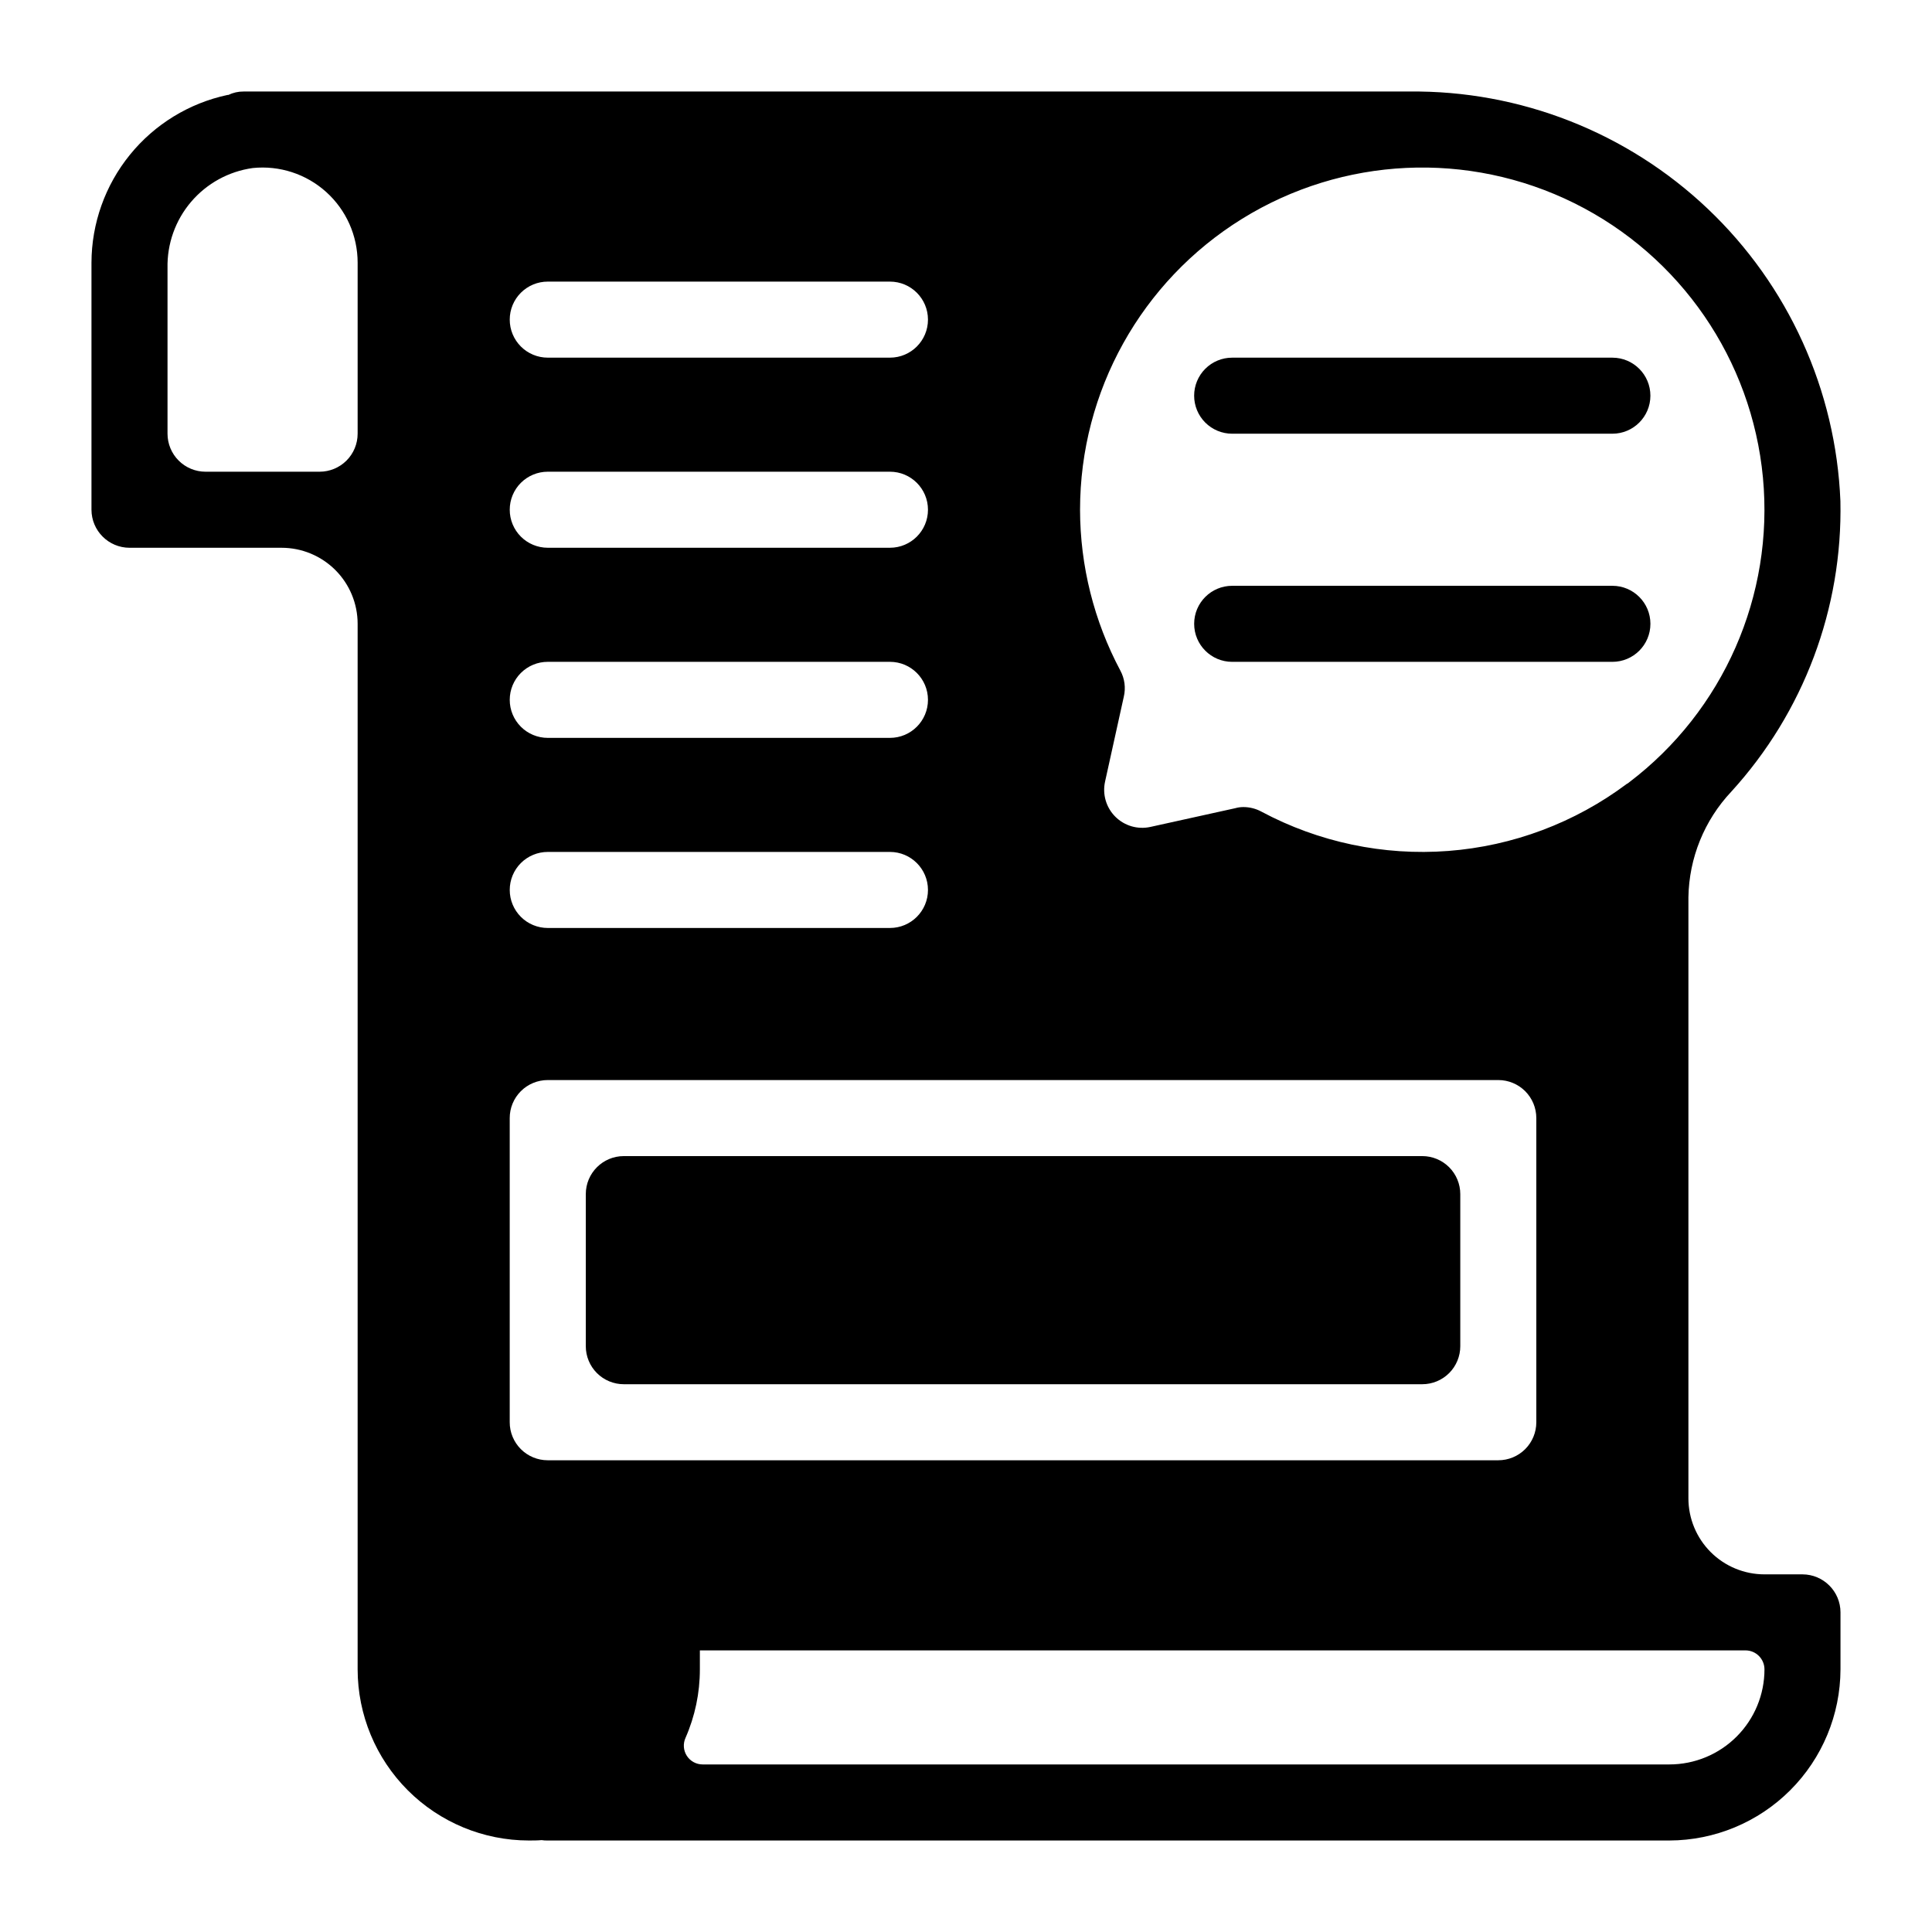
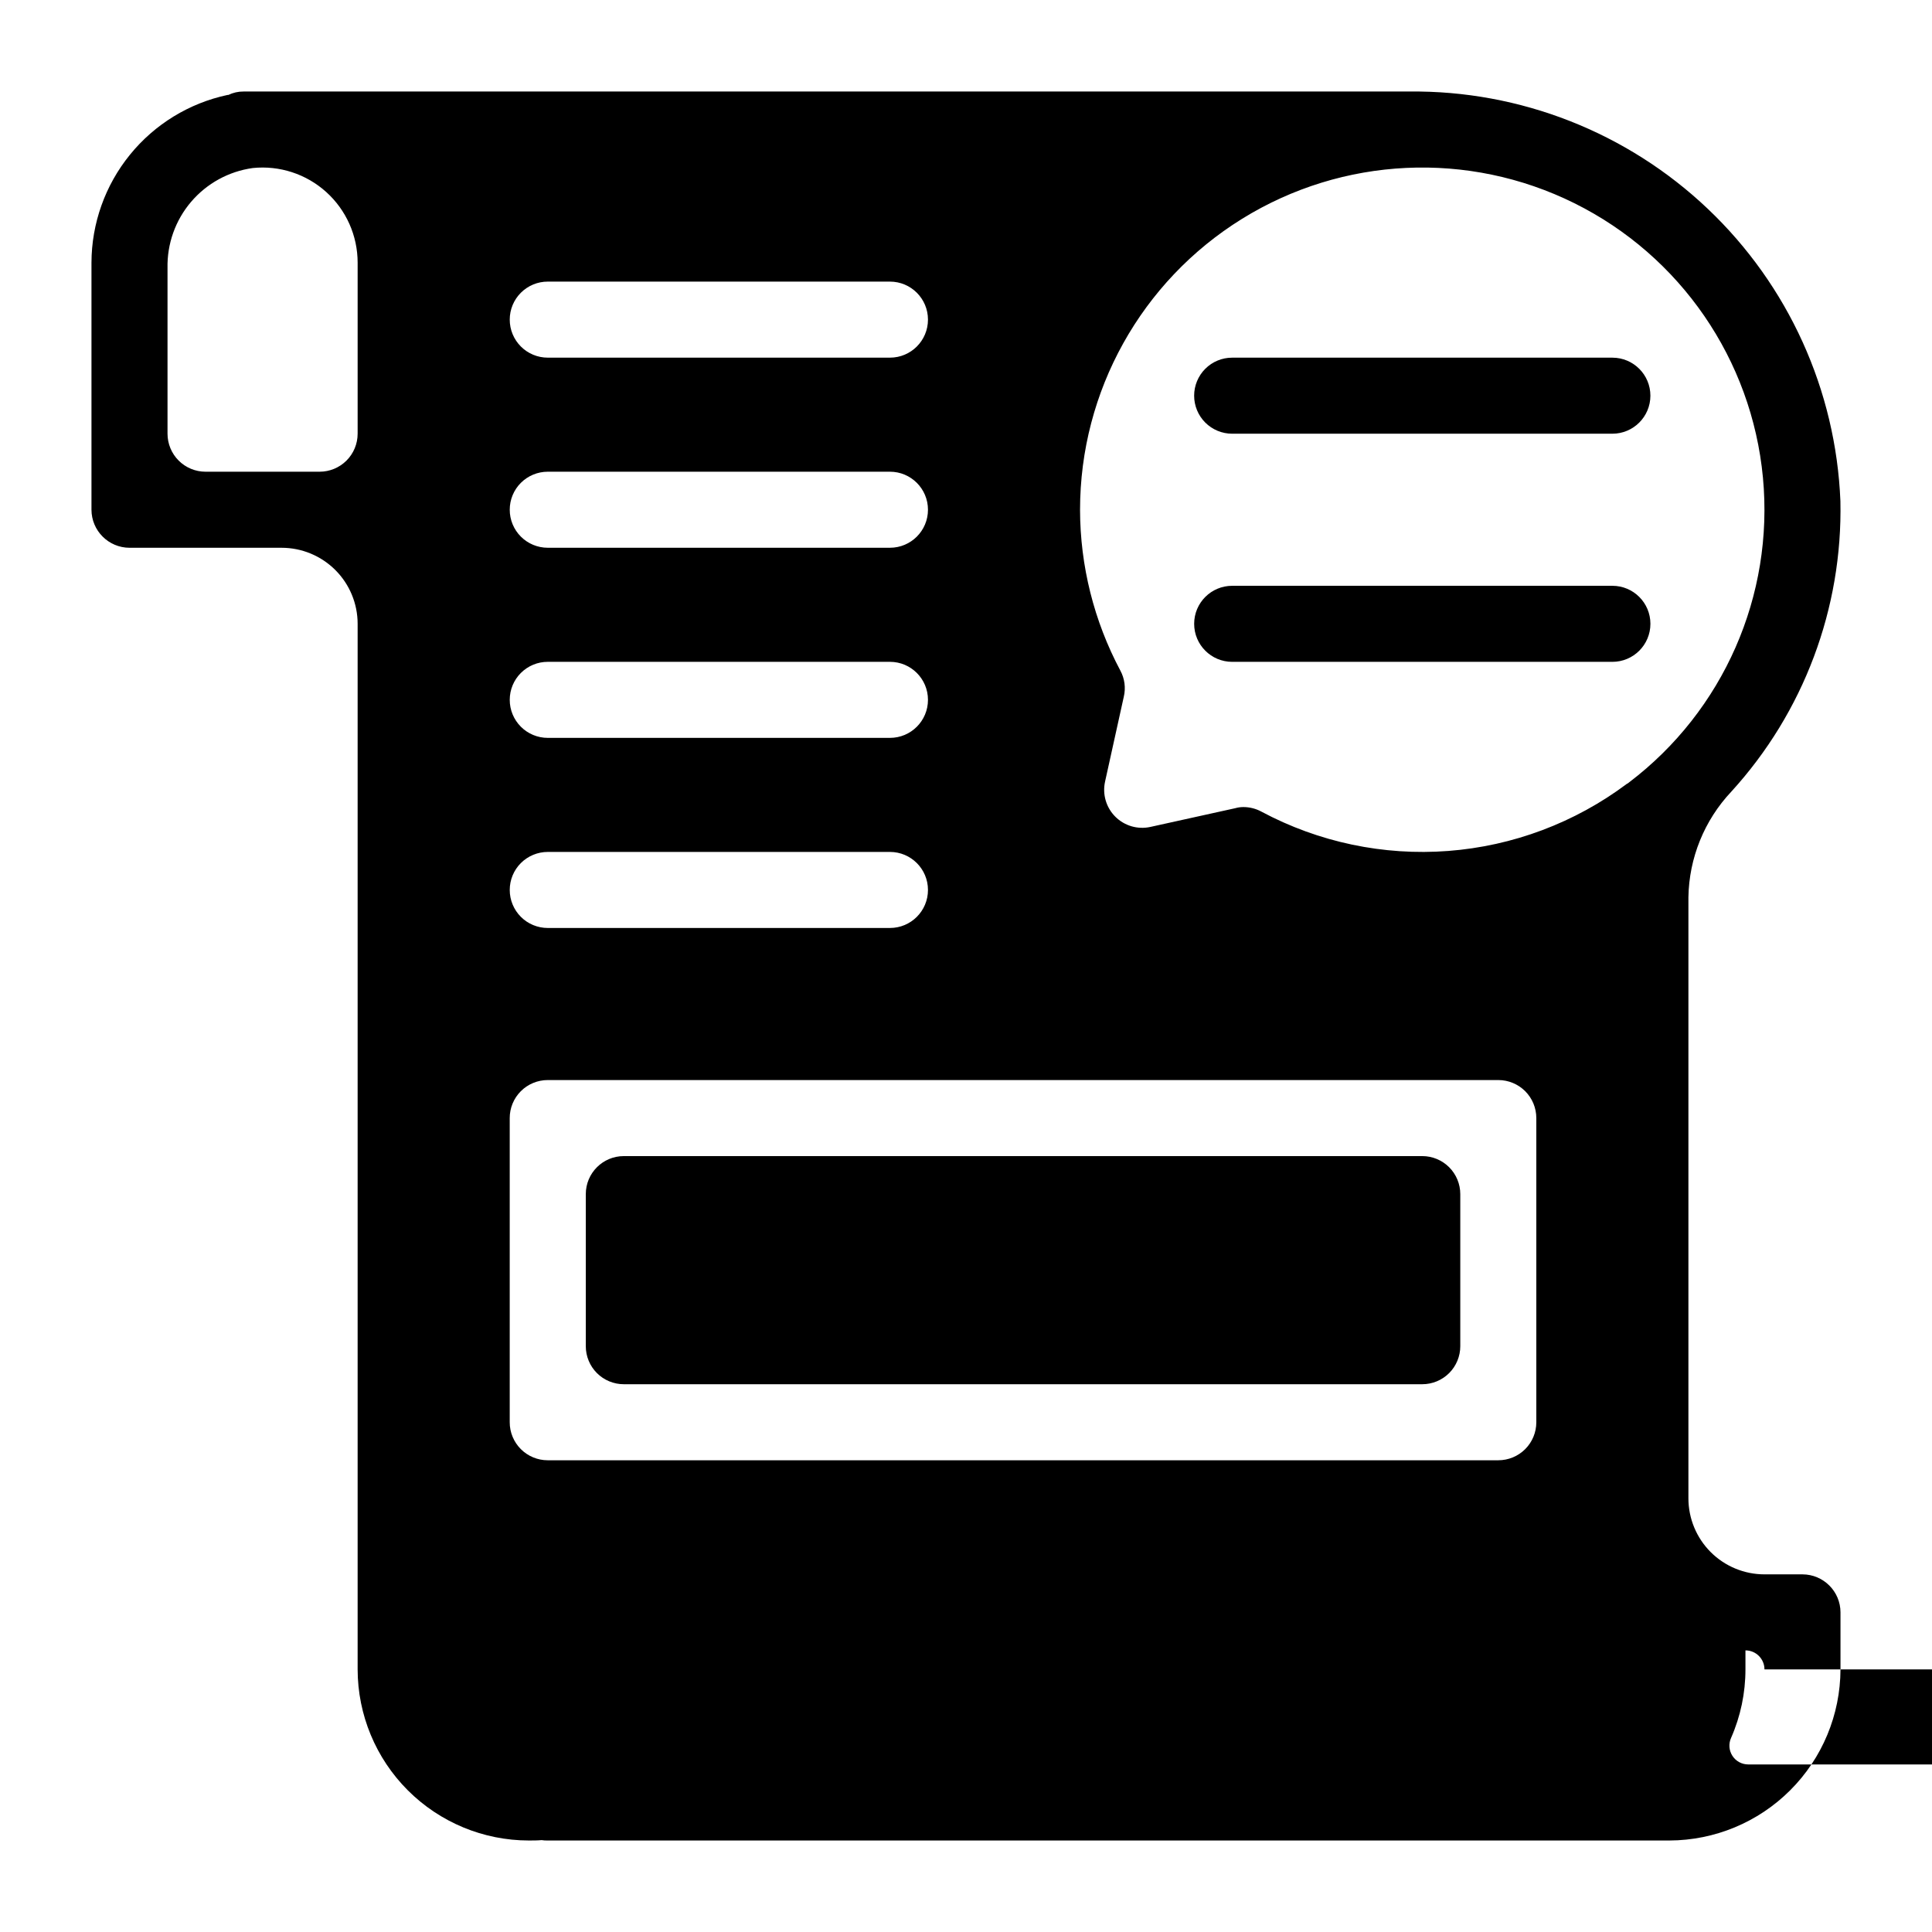
<svg xmlns="http://www.w3.org/2000/svg" fill="#000000" width="800px" height="800px" version="1.1" viewBox="144 144 512 512">
-   <path d="m460.46 248.86c0-2.672 1.059-5.234 2.949-7.125s4.453-2.953 7.125-2.949h100.76c5.566 0 10.078 4.508 10.078 10.074 0 5.566-4.512 10.078-10.078 10.078h-100.76c-2.672 0-5.234-1.062-7.125-2.953s-2.949-4.453-2.949-7.125zm10.078 70.535h100.76c5.566 0 10.078-4.512 10.078-10.078s-4.512-10.074-10.078-10.074h-100.76c-5.562 0-10.074 4.508-10.074 10.074s4.512 10.078 10.074 10.078zm161.21 251.9v15.113c-0.035 12.016-4.824 23.531-13.32 32.023-8.492 8.496-20.008 13.285-32.023 13.32h-297.25c-0.539 0.016-1.078-0.016-1.613-0.102-1.109 0.102-2.316 0.102-3.426 0.102-12.02-0.016-23.543-4.801-32.043-13.301-8.496-8.5-13.281-20.02-13.297-32.043v-277.09c0-5.344-2.125-10.469-5.902-14.25-3.781-3.777-8.906-5.902-14.25-5.902h-40.305c-5.559-0.016-10.062-4.519-10.078-10.074v-65.496c0.031-10.414 3.629-20.504 10.191-28.586 6.562-8.086 15.695-13.68 25.883-15.852h0.199c1.258-0.605 2.637-0.918 4.031-0.906h308.86c29.43-0.332 57.828 10.82 79.176 31.086 21.344 20.262 33.949 48.047 35.145 77.453 0.605 28.422-9.742 55.984-28.898 76.984-7.164 7.598-11.223 17.602-11.383 28.043v159.25c0 5.344 2.125 10.469 5.902 14.25 3.781 3.777 8.906 5.902 14.25 5.902h10.078c5.559 0.016 10.059 4.516 10.074 10.074zm-392.97-312.36v-45.344c-0.004-7.137-3.031-13.934-8.332-18.711-5.297-4.777-12.371-7.082-19.469-6.348-6.359 0.883-12.172 4.07-16.336 8.957-4.164 4.887-6.387 11.137-6.246 17.555v43.891c0 2.672 1.062 5.234 2.953 7.125 1.887 1.887 4.449 2.949 7.125 2.949h30.227c2.672 0 5.234-1.062 7.125-2.949 1.891-1.891 2.953-4.453 2.953-7.125zm191.45 20.152h-0.004c0.023 14.867 3.691 29.5 10.68 42.621 1.148 2.125 1.473 4.602 0.91 6.953l-4.961 22.473c-0.742 3.359 0.281 6.863 2.715 9.297 2.43 2.43 5.938 3.453 9.293 2.715l22.477-4.961c0.719-0.207 1.465-0.309 2.215-0.305 1.652 0.008 3.281 0.422 4.734 1.211 15.172 8.109 32.336 11.723 49.488 10.422 17.152-1.305 33.574-7.473 47.344-17.777 0.227-0.098 0.43-0.234 0.605-0.402 25.004-18.973 38.422-49.52 35.473-80.77-2.949-31.246-21.844-58.746-49.953-72.703-28.113-13.957-61.441-12.391-88.117 4.148-26.676 16.539-42.902 45.691-42.902 77.078zm-151.14-50.383c-0.004 2.672 1.059 5.234 2.949 7.125s4.453 2.953 7.125 2.953h90.688c5.562 0 10.074-4.512 10.074-10.078s-4.512-10.074-10.074-10.074h-90.688c-2.672-0.004-5.234 1.059-7.125 2.949s-2.953 4.453-2.949 7.125zm0 50.383c-0.004 2.672 1.059 5.234 2.949 7.125 1.891 1.887 4.453 2.949 7.125 2.949h90.688c5.562 0 10.074-4.512 10.074-10.074 0-5.566-4.512-10.078-10.074-10.078h-90.688c-2.672 0-5.234 1.062-7.125 2.949-1.891 1.891-2.953 4.453-2.949 7.129zm0 50.383v-0.004c-0.004 2.672 1.059 5.234 2.949 7.125s4.453 2.953 7.125 2.953h90.688c5.562 0 10.074-4.512 10.074-10.078s-4.512-10.074-10.074-10.074h-90.688c-2.672-0.004-5.234 1.059-7.125 2.949s-2.953 4.453-2.949 7.125zm0 50.383v-0.004c-0.004 2.672 1.059 5.234 2.949 7.125s4.453 2.949 7.125 2.949h90.688c5.562 0 10.074-4.512 10.074-10.074 0-5.566-4.512-10.078-10.074-10.078h-90.688c-2.672 0-5.234 1.062-7.125 2.949-1.891 1.891-2.953 4.453-2.949 7.129zm10.078 151.14 251.9-0.008c2.672 0 5.234-1.059 7.125-2.949 1.891-1.891 2.949-4.453 2.949-7.125v-80.609c0-2.676-1.059-5.238-2.949-7.129-1.891-1.887-4.453-2.949-7.125-2.949h-251.91c-2.672 0-5.234 1.062-7.125 2.949-1.891 1.891-2.953 4.453-2.949 7.129v80.609c-0.004 2.672 1.059 5.234 2.949 7.125 1.891 1.891 4.453 2.949 7.125 2.949zm322.44 55.418-0.004-0.008c0-2.781-2.254-5.035-5.039-5.035h-277.09v5.039-0.004c0.004 6.25-1.293 12.43-3.805 18.148-0.699 1.543-0.57 3.336 0.348 4.762 0.922 1.426 2.5 2.285 4.195 2.281h256.2c6.684 0 13.09-2.652 17.812-7.379 4.727-4.723 7.379-11.129 7.379-17.812zm-302.29-75.578h211.6c2.672 0 5.234-1.062 7.125-2.949 1.887-1.891 2.949-4.453 2.949-7.125v-40.305c0-2.672-1.062-5.238-2.949-7.125-1.891-1.891-4.453-2.953-7.125-2.953h-211.6c-5.566 0-10.074 4.512-10.074 10.078v40.305c0 2.672 1.059 5.234 2.949 7.125 1.891 1.887 4.453 2.949 7.125 2.949z" />
+   <path d="m460.46 248.86c0-2.672 1.059-5.234 2.949-7.125s4.453-2.953 7.125-2.949h100.76c5.566 0 10.078 4.508 10.078 10.074 0 5.566-4.512 10.078-10.078 10.078h-100.76c-2.672 0-5.234-1.062-7.125-2.953s-2.949-4.453-2.949-7.125zm10.078 70.535h100.76c5.566 0 10.078-4.512 10.078-10.078s-4.512-10.074-10.078-10.074h-100.76c-5.562 0-10.074 4.508-10.074 10.074s4.512 10.078 10.074 10.078zm161.21 251.9v15.113c-0.035 12.016-4.824 23.531-13.32 32.023-8.492 8.496-20.008 13.285-32.023 13.32h-297.25c-0.539 0.016-1.078-0.016-1.613-0.102-1.109 0.102-2.316 0.102-3.426 0.102-12.02-0.016-23.543-4.801-32.043-13.301-8.496-8.5-13.281-20.02-13.297-32.043v-277.09c0-5.344-2.125-10.469-5.902-14.25-3.781-3.777-8.906-5.902-14.25-5.902h-40.305c-5.559-0.016-10.062-4.519-10.078-10.074v-65.496c0.031-10.414 3.629-20.504 10.191-28.586 6.562-8.086 15.695-13.68 25.883-15.852h0.199c1.258-0.605 2.637-0.918 4.031-0.906h308.86c29.43-0.332 57.828 10.82 79.176 31.086 21.344 20.262 33.949 48.047 35.145 77.453 0.605 28.422-9.742 55.984-28.898 76.984-7.164 7.598-11.223 17.602-11.383 28.043v159.25c0 5.344 2.125 10.469 5.902 14.25 3.781 3.777 8.906 5.902 14.25 5.902h10.078c5.559 0.016 10.059 4.516 10.074 10.074zm-392.97-312.36v-45.344c-0.004-7.137-3.031-13.934-8.332-18.711-5.297-4.777-12.371-7.082-19.469-6.348-6.359 0.883-12.172 4.07-16.336 8.957-4.164 4.887-6.387 11.137-6.246 17.555v43.891c0 2.672 1.062 5.234 2.953 7.125 1.887 1.887 4.449 2.949 7.125 2.949h30.227c2.672 0 5.234-1.062 7.125-2.949 1.891-1.891 2.953-4.453 2.953-7.125zm191.45 20.152h-0.004c0.023 14.867 3.691 29.5 10.68 42.621 1.148 2.125 1.473 4.602 0.91 6.953l-4.961 22.473c-0.742 3.359 0.281 6.863 2.715 9.297 2.43 2.43 5.938 3.453 9.293 2.715l22.477-4.961c0.719-0.207 1.465-0.309 2.215-0.305 1.652 0.008 3.281 0.422 4.734 1.211 15.172 8.109 32.336 11.723 49.488 10.422 17.152-1.305 33.574-7.473 47.344-17.777 0.227-0.098 0.43-0.234 0.605-0.402 25.004-18.973 38.422-49.52 35.473-80.77-2.949-31.246-21.844-58.746-49.953-72.703-28.113-13.957-61.441-12.391-88.117 4.148-26.676 16.539-42.902 45.691-42.902 77.078zm-151.14-50.383c-0.004 2.672 1.059 5.234 2.949 7.125s4.453 2.953 7.125 2.953h90.688c5.562 0 10.074-4.512 10.074-10.078s-4.512-10.074-10.074-10.074h-90.688c-2.672-0.004-5.234 1.059-7.125 2.949s-2.953 4.453-2.949 7.125zm0 50.383c-0.004 2.672 1.059 5.234 2.949 7.125 1.891 1.887 4.453 2.949 7.125 2.949h90.688c5.562 0 10.074-4.512 10.074-10.074 0-5.566-4.512-10.078-10.074-10.078h-90.688c-2.672 0-5.234 1.062-7.125 2.949-1.891 1.891-2.953 4.453-2.949 7.129zm0 50.383v-0.004c-0.004 2.672 1.059 5.234 2.949 7.125s4.453 2.953 7.125 2.953h90.688c5.562 0 10.074-4.512 10.074-10.078s-4.512-10.074-10.074-10.074h-90.688c-2.672-0.004-5.234 1.059-7.125 2.949s-2.953 4.453-2.949 7.125zm0 50.383v-0.004c-0.004 2.672 1.059 5.234 2.949 7.125s4.453 2.949 7.125 2.949h90.688c5.562 0 10.074-4.512 10.074-10.074 0-5.566-4.512-10.078-10.074-10.078h-90.688c-2.672 0-5.234 1.062-7.125 2.949-1.891 1.891-2.953 4.453-2.949 7.129zm10.078 151.14 251.9-0.008c2.672 0 5.234-1.059 7.125-2.949 1.891-1.891 2.949-4.453 2.949-7.125v-80.609c0-2.676-1.059-5.238-2.949-7.129-1.891-1.887-4.453-2.949-7.125-2.949h-251.91c-2.672 0-5.234 1.062-7.125 2.949-1.891 1.891-2.953 4.453-2.949 7.129v80.609c-0.004 2.672 1.059 5.234 2.949 7.125 1.891 1.891 4.453 2.949 7.125 2.949zm322.44 55.418-0.004-0.008c0-2.781-2.254-5.035-5.039-5.035v5.039-0.004c0.004 6.25-1.293 12.43-3.805 18.148-0.699 1.543-0.57 3.336 0.348 4.762 0.922 1.426 2.5 2.285 4.195 2.281h256.2c6.684 0 13.09-2.652 17.812-7.379 4.727-4.723 7.379-11.129 7.379-17.812zm-302.29-75.578h211.6c2.672 0 5.234-1.062 7.125-2.949 1.887-1.891 2.949-4.453 2.949-7.125v-40.305c0-2.672-1.062-5.238-2.949-7.125-1.891-1.891-4.453-2.953-7.125-2.953h-211.6c-5.566 0-10.074 4.512-10.074 10.078v40.305c0 2.672 1.059 5.234 2.949 7.125 1.891 1.887 4.453 2.949 7.125 2.949z" />
</svg>